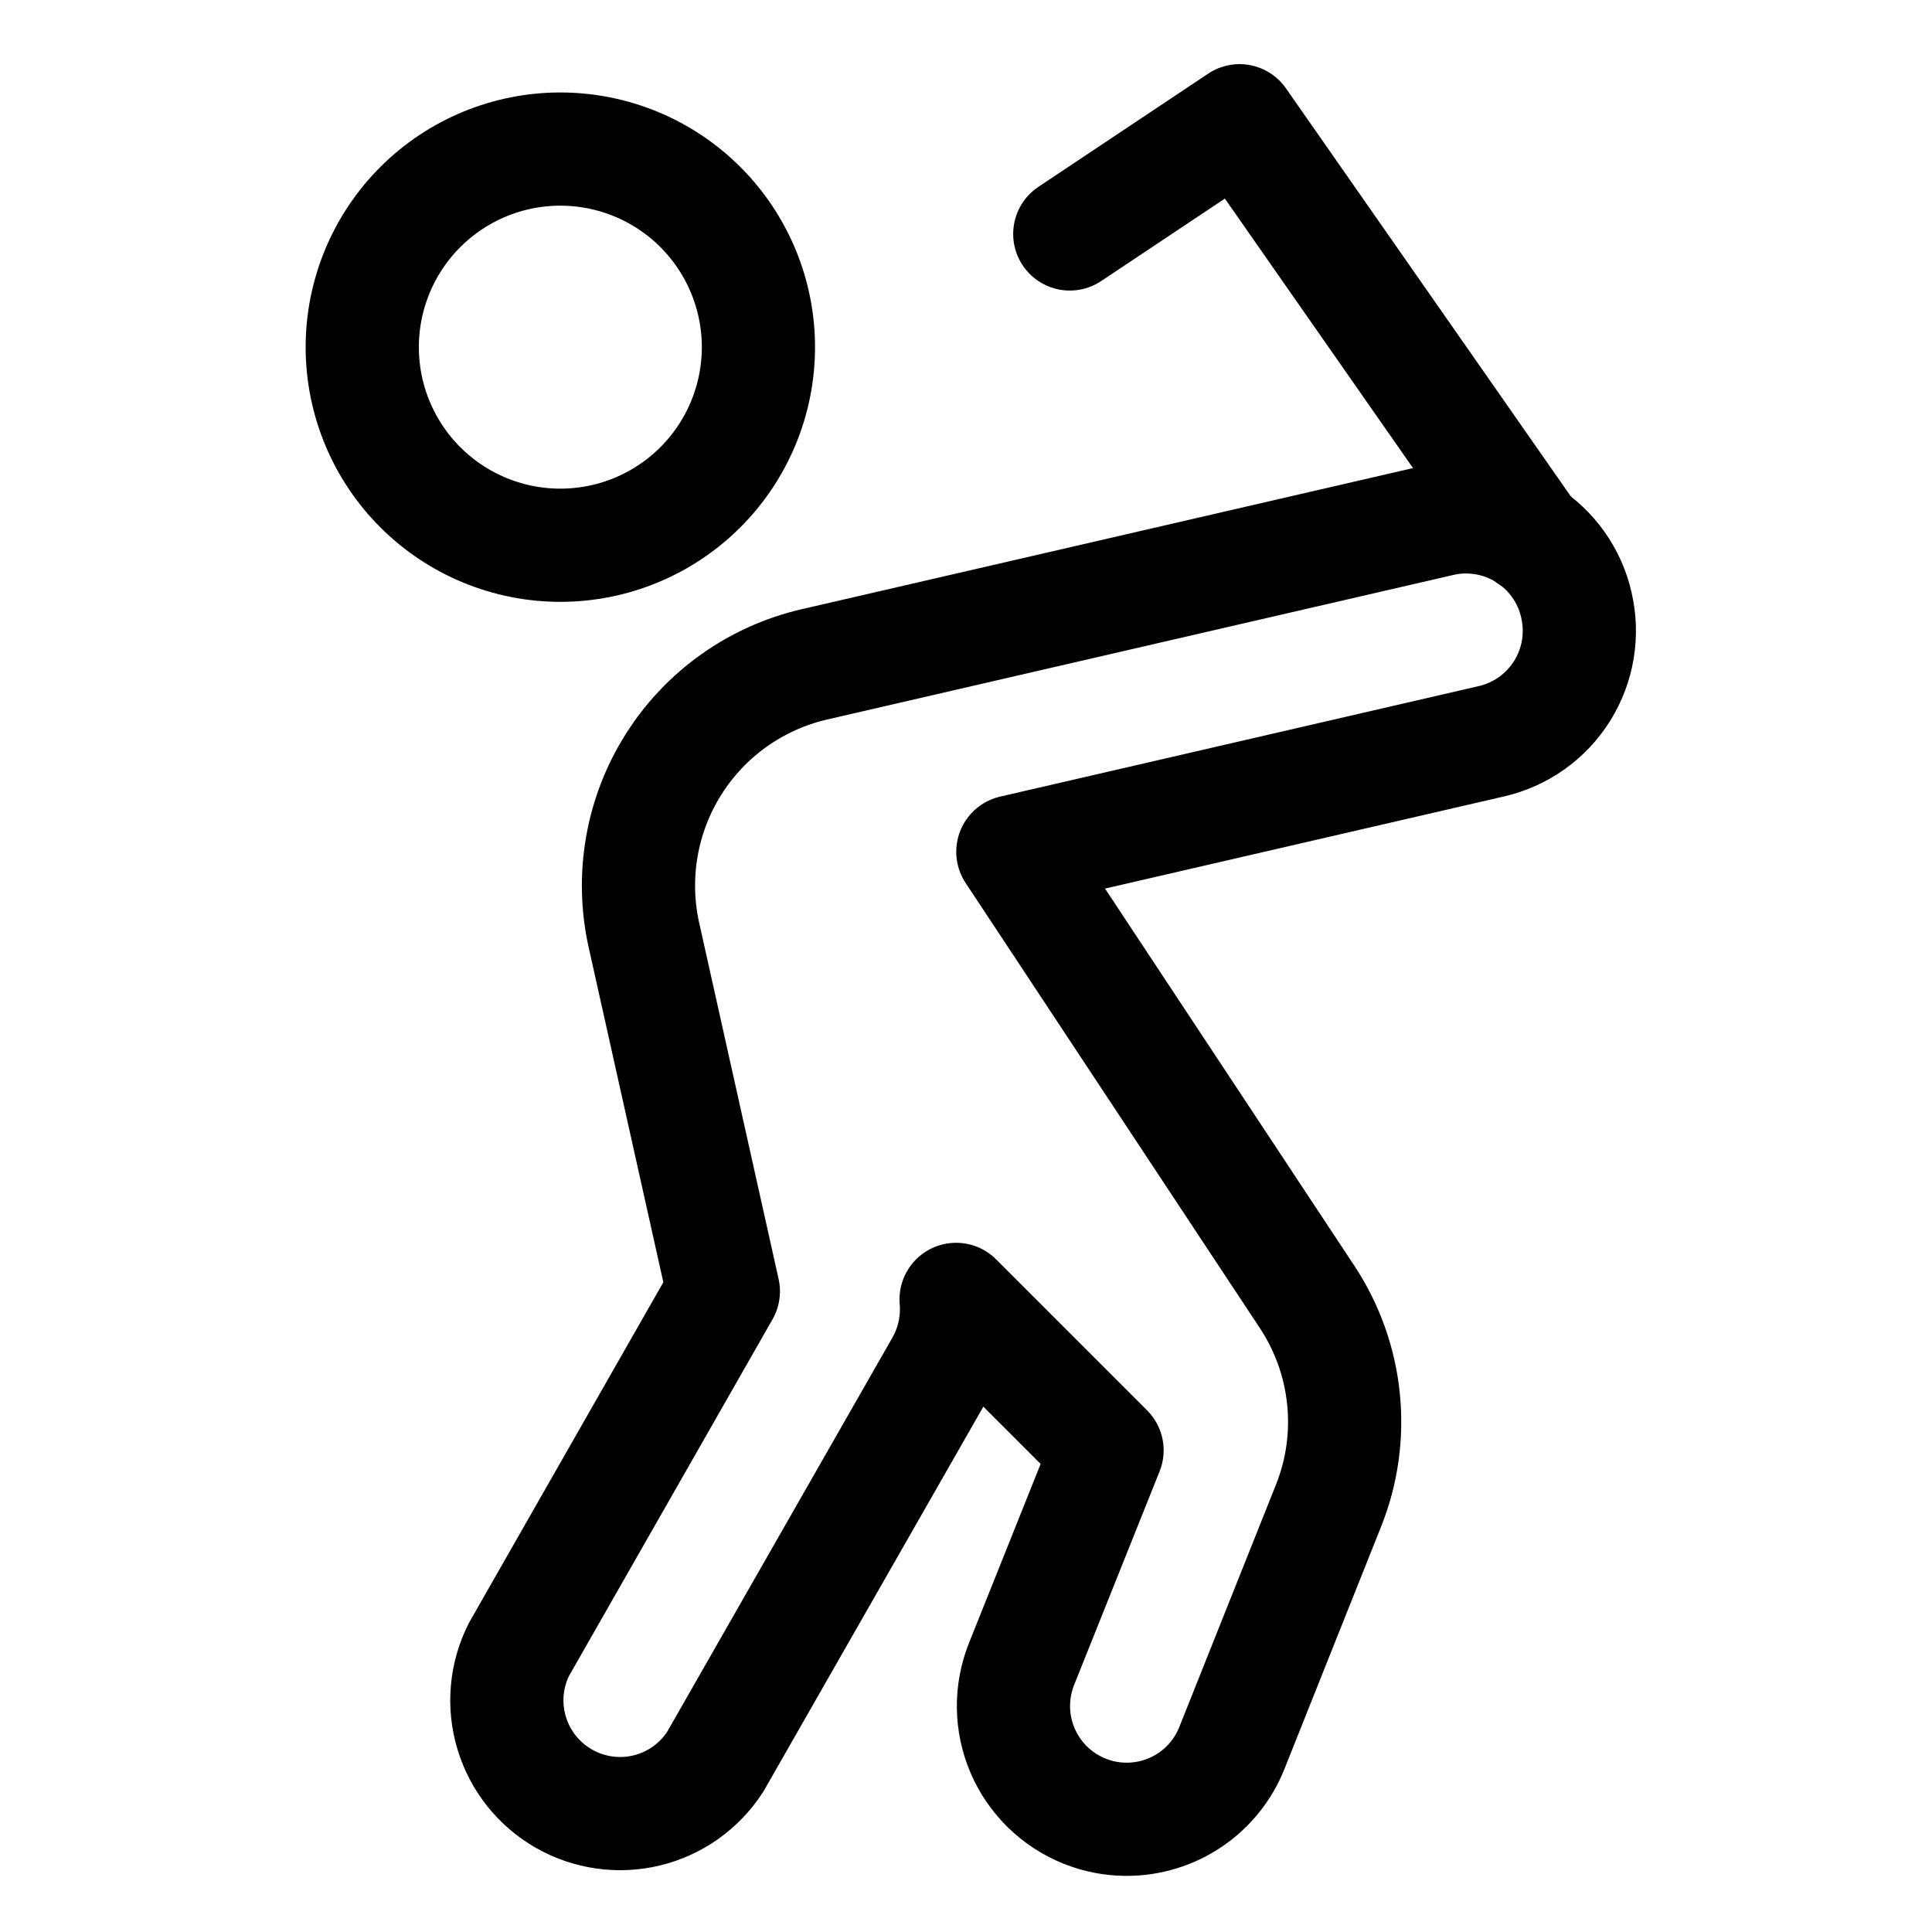
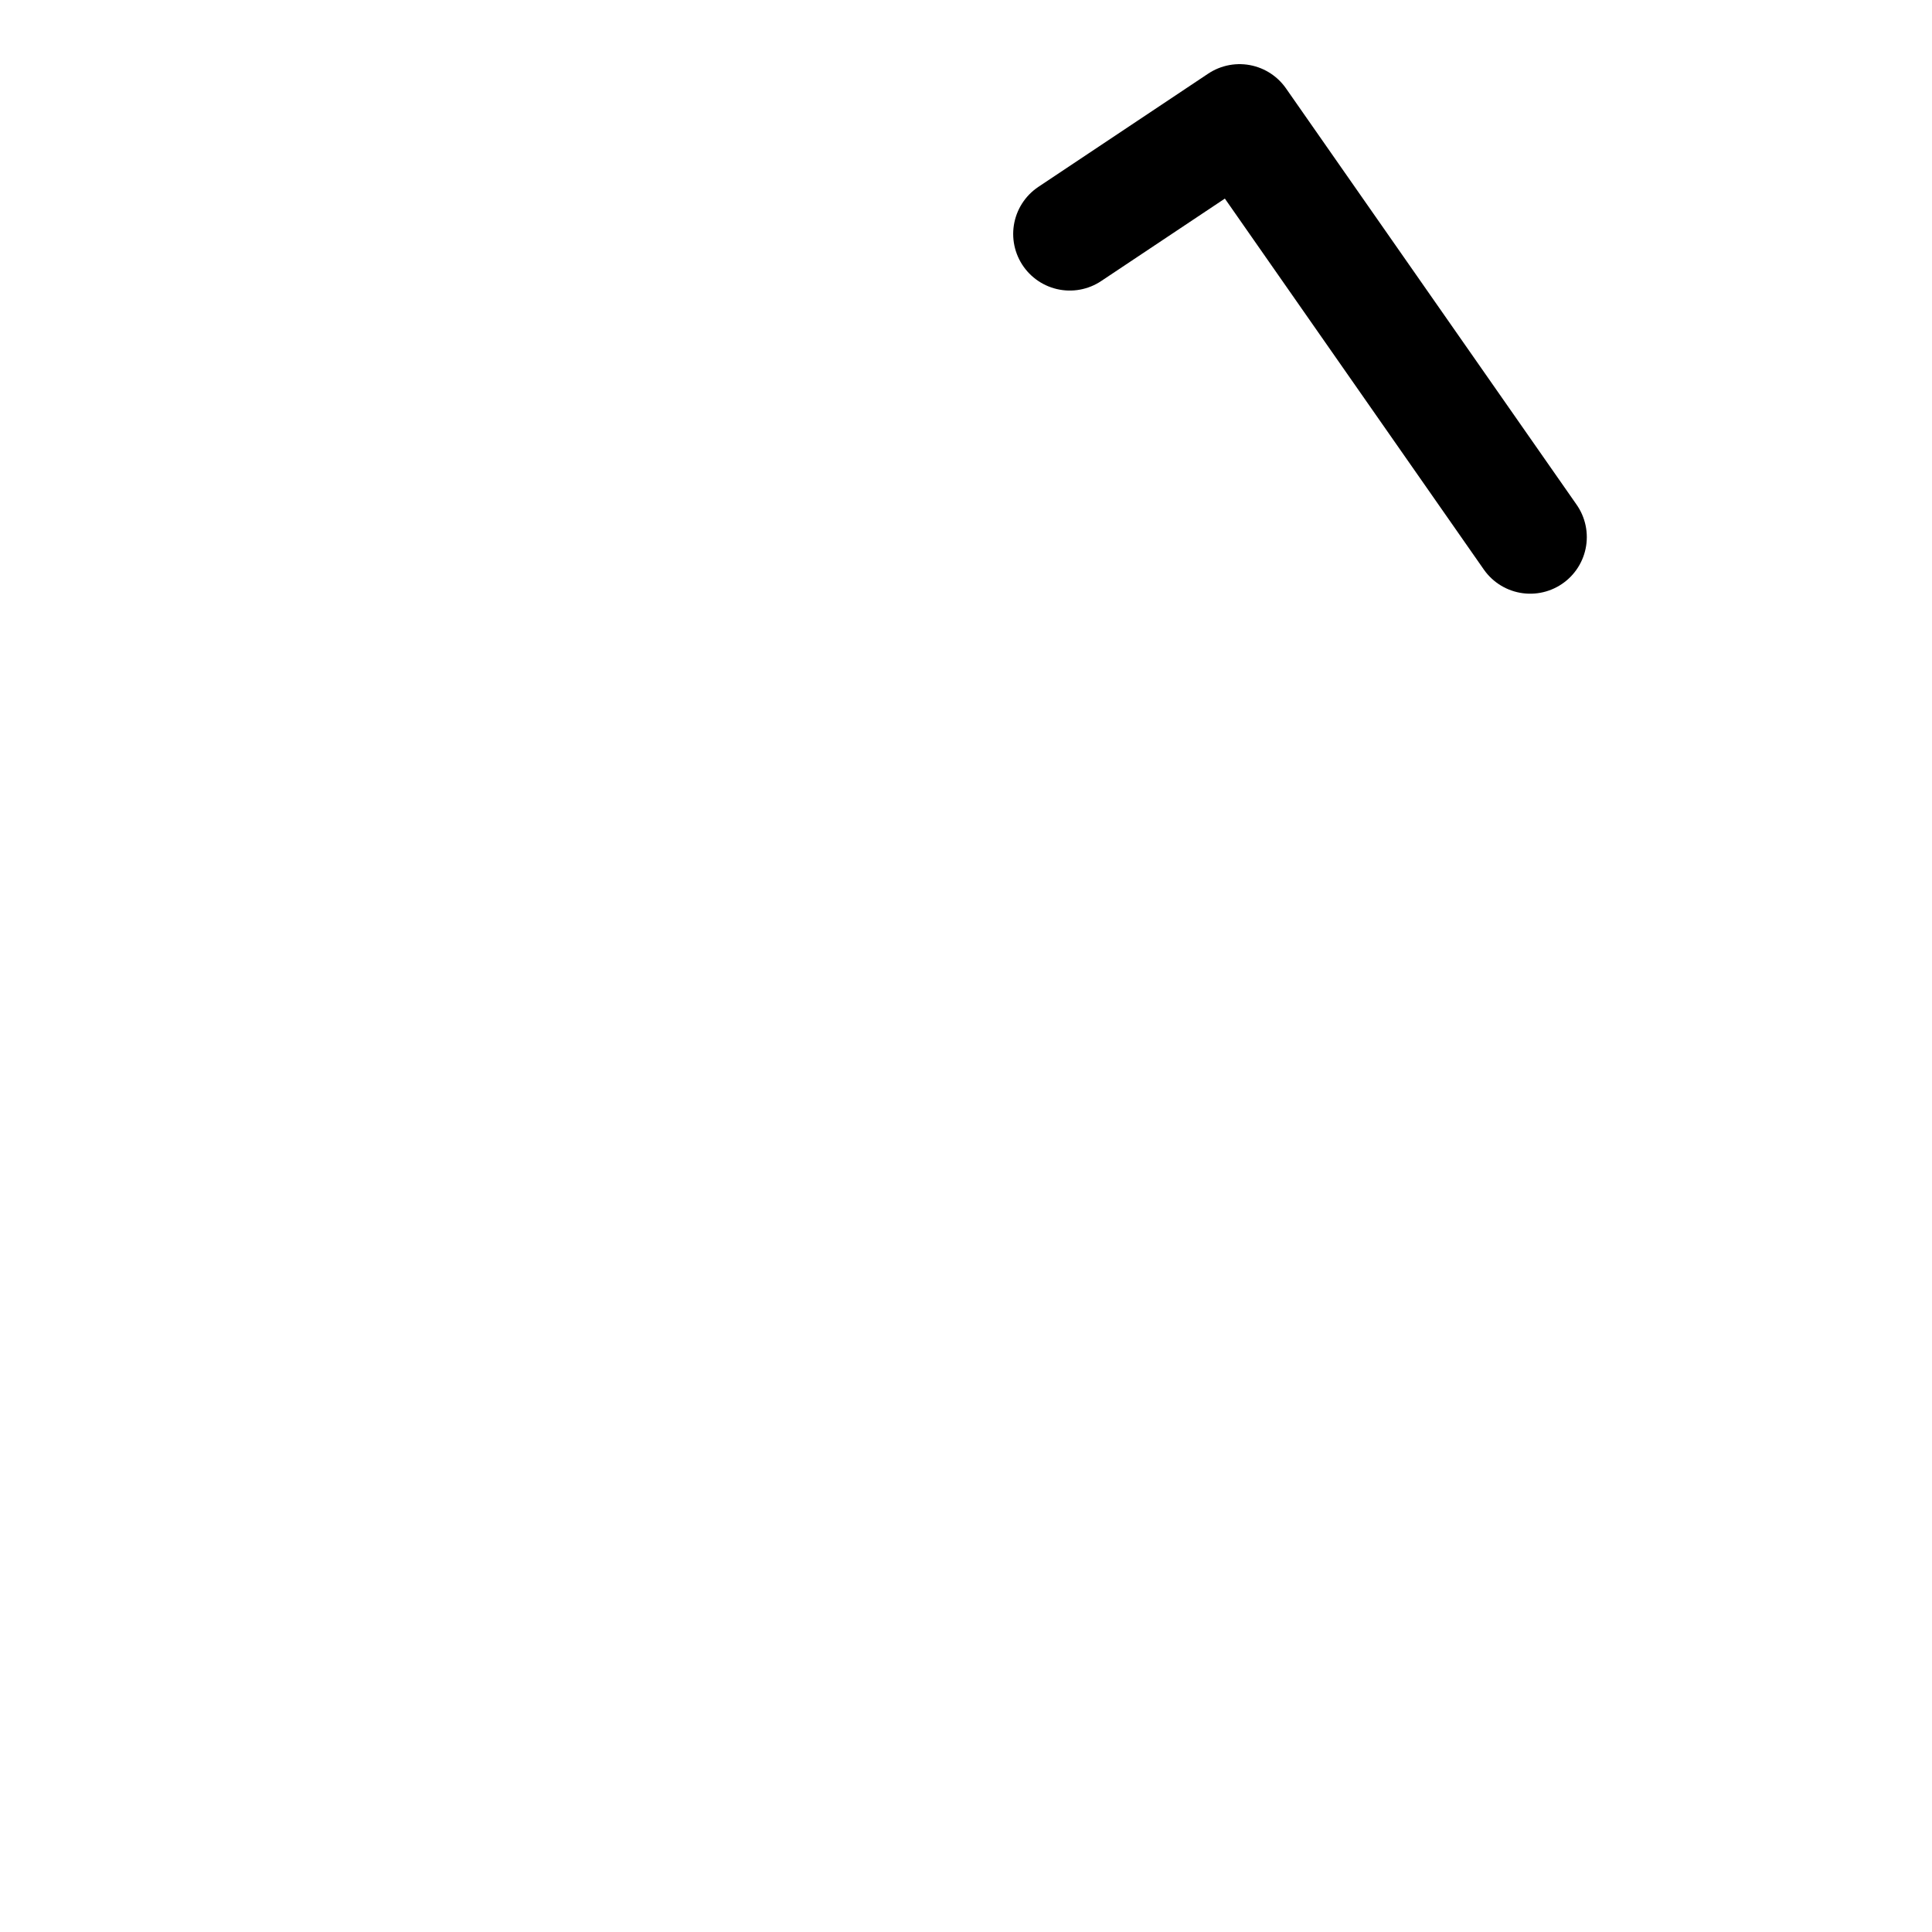
<svg xmlns="http://www.w3.org/2000/svg" fill="none" height="32" viewBox="0 0 32 32" width="32">
  <g stroke="currentColor" stroke-linecap="round" stroke-linejoin="round" stroke-width="1.875">
-     <path d="m26.109 10.016c-.055-.24-.157-.467-.3-.668s-.324-.371-.533-.502c-.209-.131-.442-.219-.685-.259-.243-.041-.492-.033-.732.023l-10.375 2.395c-.963.224-1.8.818-2.328 1.655-.528.836-.705 1.847-.494 2.813l1.319 5.915-3.386 5.933c-.216.429-.259.924-.12 1.383.138.46.448.849.864 1.087.416.238.909.308 1.375.195s.871-.402 1.132-.805l3.75-6.562c.189-.333.273-.716.24-1.097l2.5 2.5-1.416 3.539c-.091.229-.137.473-.134.72s.055.49.152.716c.097.226.238.431.414.603.176.172.385.307.614.399.221.089.457.134.695.134.375 0.0.742-.112 1.052-.322.311-.21.551-.509.69-.857l1.601-4.014c.225-.562.31-1.17.248-1.772-.061-.602-.268-1.18-.601-1.685l-4.875-7.375 7.921-1.829c.242-.055.47-.157.672-.3.202-.143.374-.326.505-.536.131-.21.22-.444.26-.689.04-.244.032-.494-.025-.736z" />
-     <path d="m6 5.75c0 .87.346 1.705.961 2.32.615.615 1.45.961 2.32.961.87 0 1.705-.346 2.32-.961.615-.615.961-1.45.961-2.32s-.346-1.705-.961-2.32c-.615-.615-1.45-.961-2.32-.961-.87 0-1.705.346-2.32.961-.615.615-.961 1.45-.961 2.32z" />
    <path d="m25.345 8.896-4.814-6.896-2.812 1.875" />
  </g>
</svg>